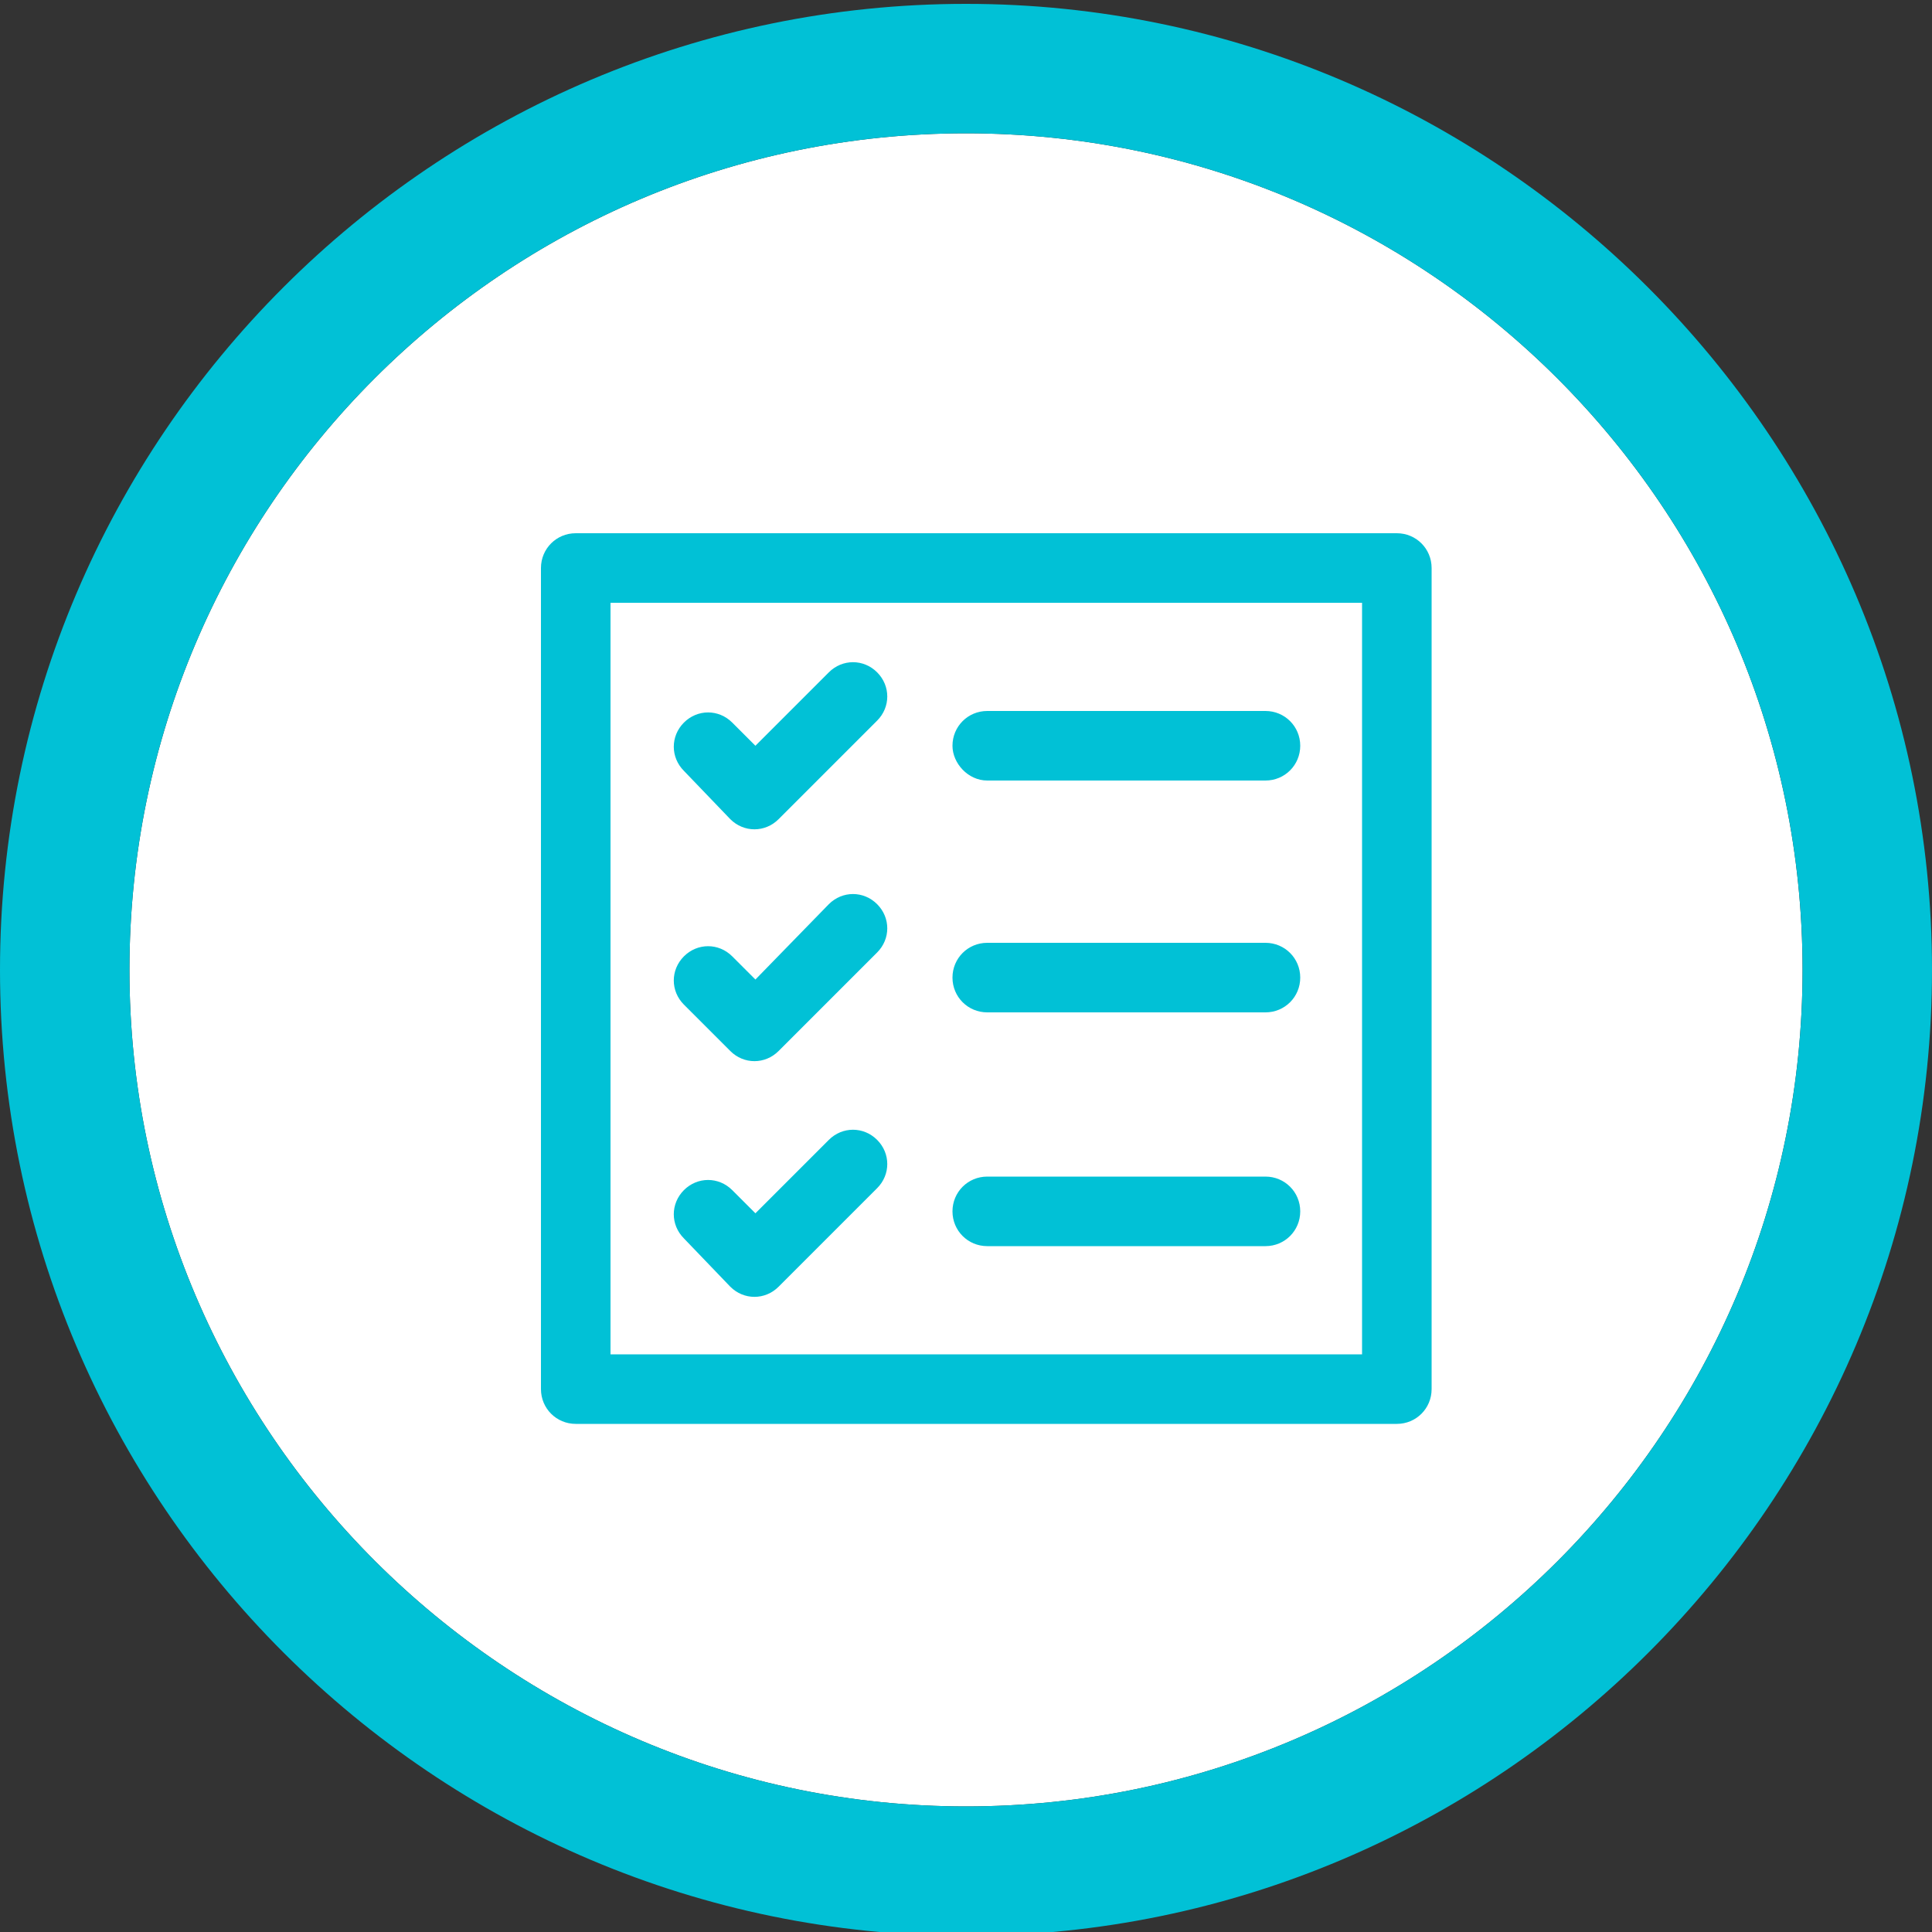
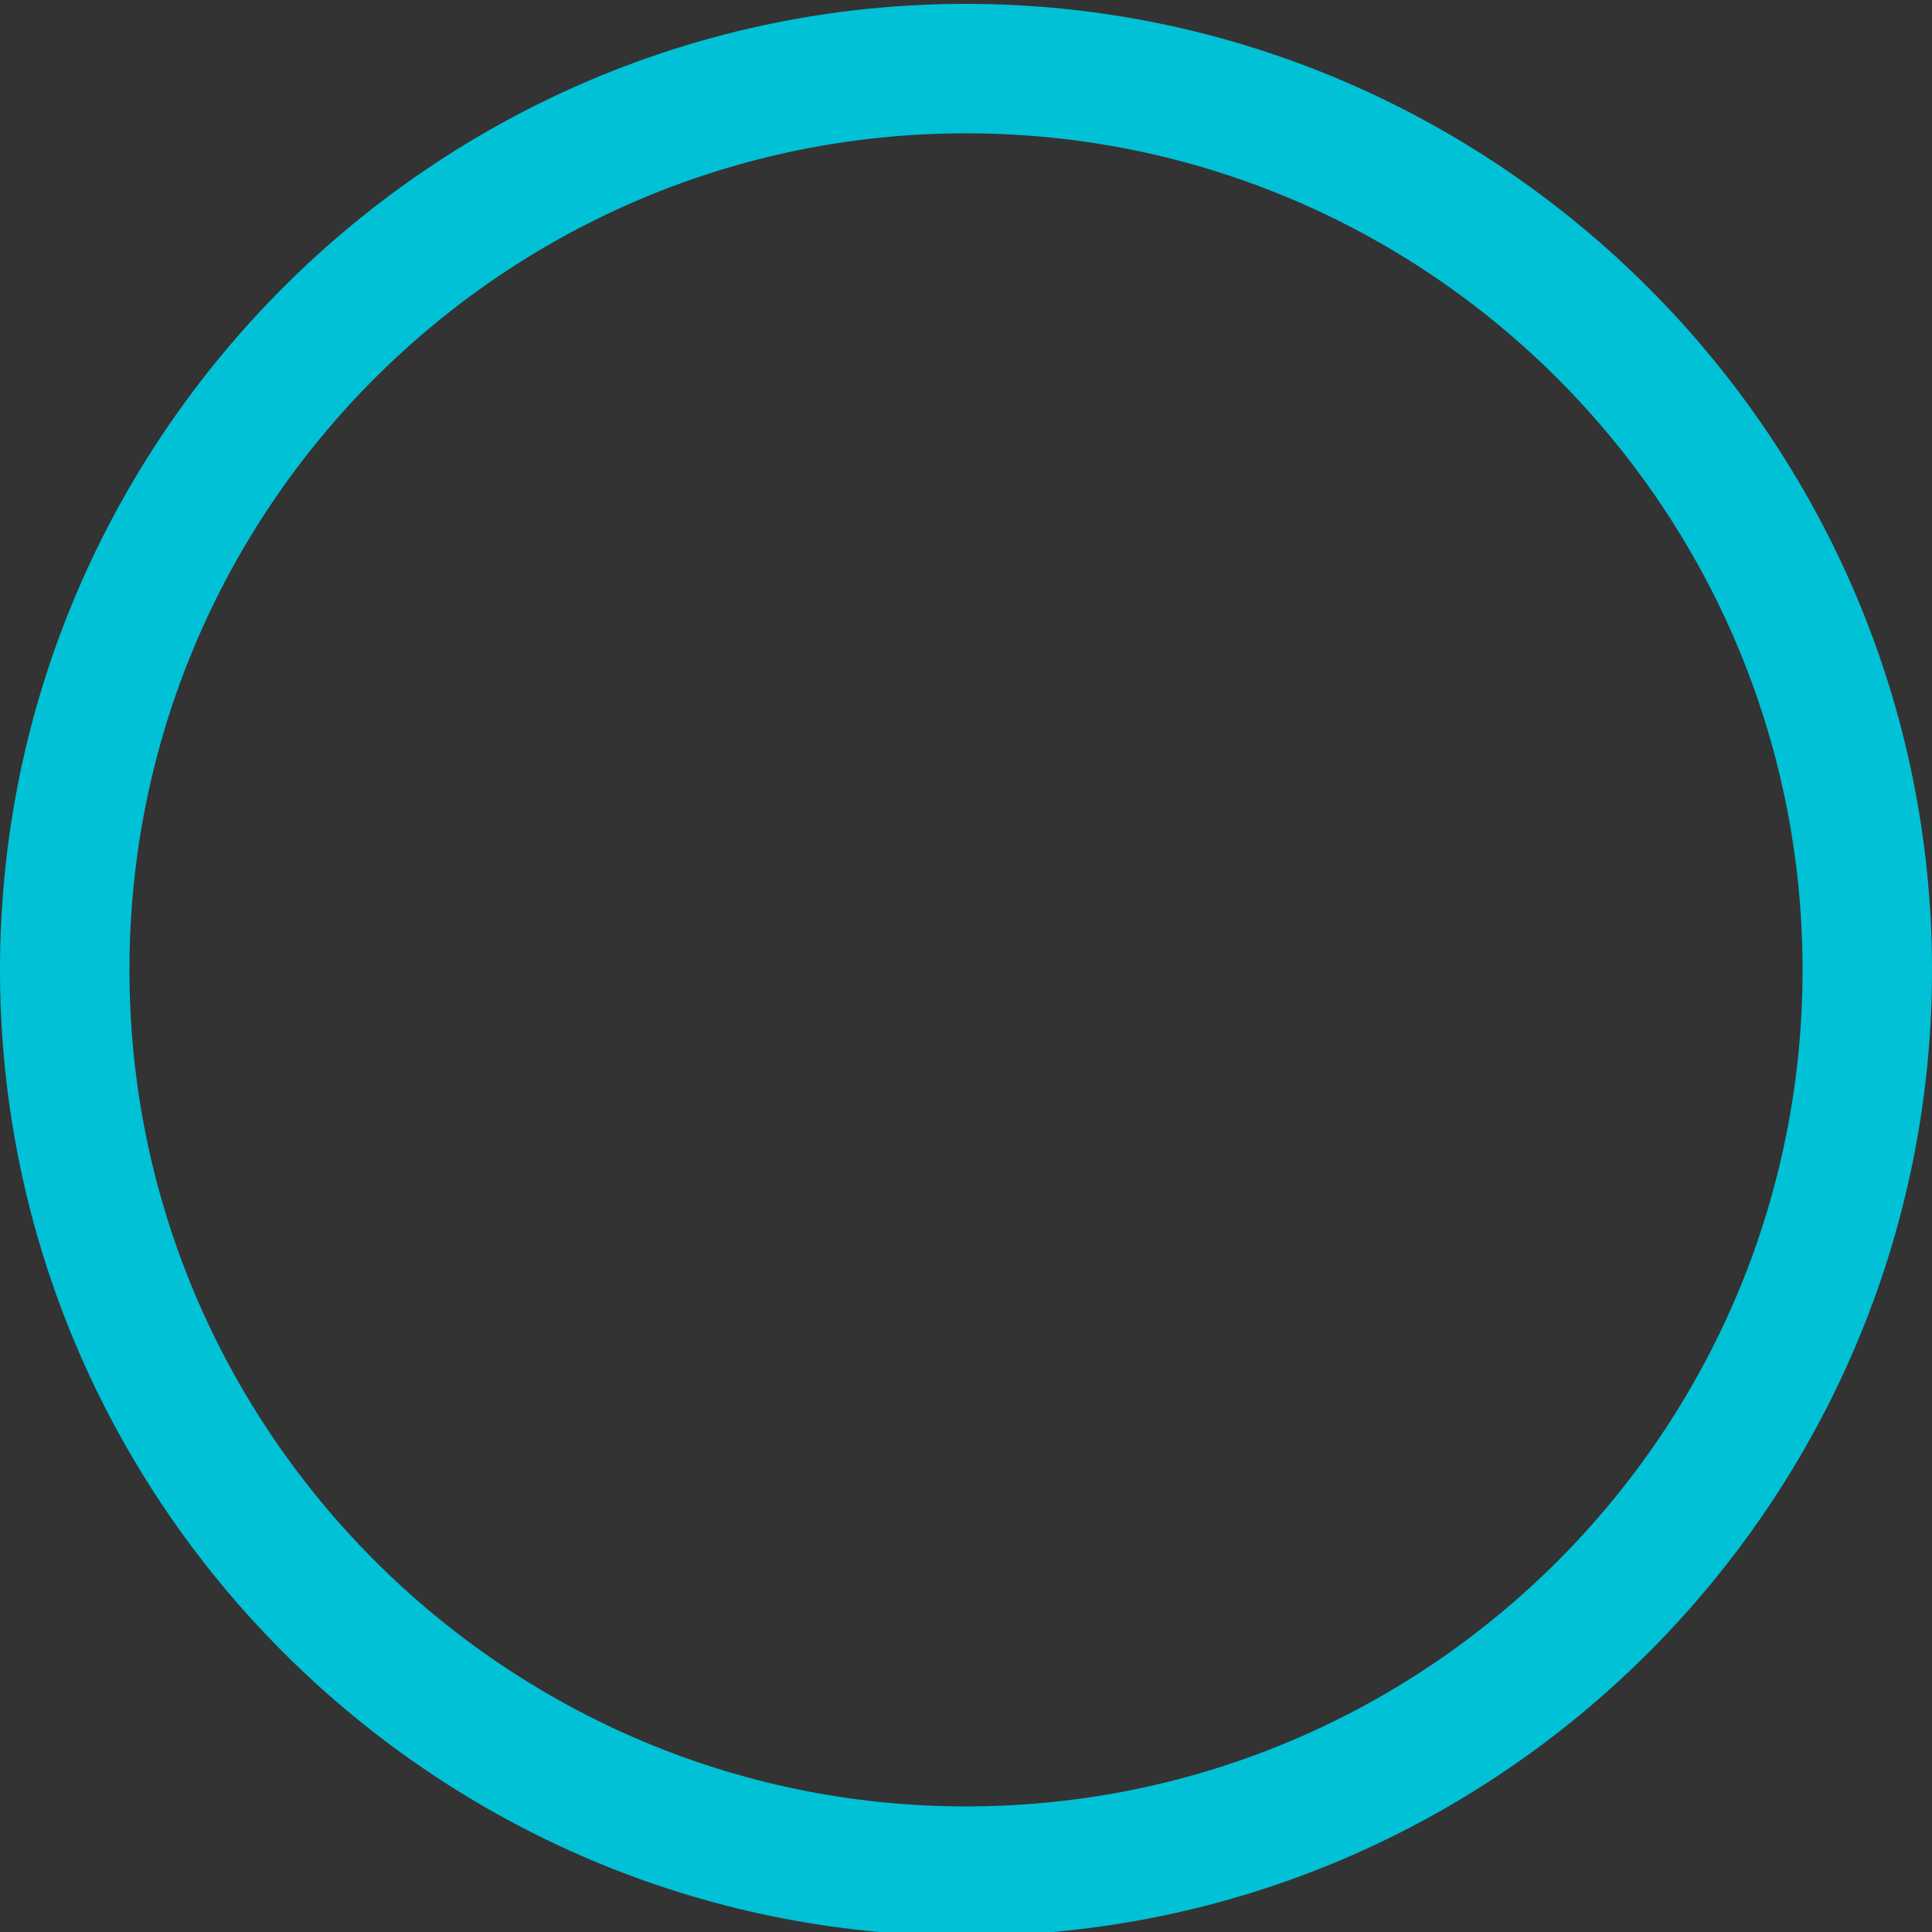
<svg xmlns="http://www.w3.org/2000/svg" version="1.1" id="Layer_1" x="0px" y="0px" viewBox="0 0 100 100" style="enable-background:new 0 0 100 100;" xml:space="preserve">
  <rect x="0" y="0" width="100" height="100" fill="#333333" stroke="none" />
  <style type="text/css">
	.st0{fill:#FFFFFF;}
	.st1{fill:#01C1D6;}
</style>
-   <path class="st0" d="M50,6.9C26.1,6.9,6.7,26.3,6.7,50.2S26.2,93.5,50,93.5c23.9,0,43.3-19.4,43.3-43.3S73.9,6.9,50,6.9z" />
  <g>
    <path class="st1" d="M50,100.2c-27.5,0-50-22.4-50-50s22.5-50,50-50s50,22.5,50,50S77.6,100.2,50,100.2z M50,6.9   C26.1,6.9,6.7,26.3,6.7,50.2S26.2,93.5,50,93.5c23.9,0,43.3-19.4,43.3-43.3S73.9,6.9,50,6.9z" />
  </g>
  <g>
-     <path class="st1" d="M72.3,27.6H29.8c-1,0-1.8,0.8-1.8,1.8v42.5c0,1,0.8,1.8,1.8,1.8h42.5c1,0,1.8-0.8,1.8-1.8V29.4   C74.1,28.4,73.3,27.6,72.3,27.6L72.3,27.6z M70.5,70.1H31.6V31.2h38.9V70.1z M35.4,39.9c-0.7-0.7-0.7-1.8,0-2.5s1.8-0.7,2.5,0   l1.2,1.2l3.8-3.8c0.7-0.7,1.8-0.7,2.5,0s0.7,1.8,0,2.5l-5.1,5.1c-0.7,0.7-1.8,0.7-2.5,0L35.4,39.9z M49.3,38.6c0-1,0.8-1.8,1.8-1.8   h14.4c1,0,1.8,0.8,1.8,1.8s-0.8,1.8-1.8,1.8H51.1C50.1,40.4,49.3,39.5,49.3,38.6L49.3,38.6z M35.4,64.1c-0.7-0.7-0.7-1.8,0-2.5   s1.8-0.7,2.5,0l1.2,1.2l3.8-3.8c0.7-0.7,1.8-0.7,2.5,0s0.7,1.8,0,2.5l-5.1,5.1c-0.7,0.7-1.8,0.7-2.5,0L35.4,64.1z M49.3,62.7   c0-1,0.8-1.8,1.8-1.8h14.4c1,0,1.8,0.8,1.8,1.8s-0.8,1.8-1.8,1.8H51.1C50.1,64.5,49.3,63.7,49.3,62.7L49.3,62.7z M35.4,52   c-0.7-0.7-0.7-1.8,0-2.5s1.8-0.7,2.5,0l1.2,1.2l3.8-3.9c0.7-0.7,1.8-0.7,2.5,0s0.7,1.8,0,2.5l-5.1,5.1c-0.7,0.7-1.8,0.7-2.5,0   L35.4,52z M49.3,50.6c0-1,0.8-1.8,1.8-1.8h14.4c1,0,1.8,0.8,1.8,1.8s-0.8,1.8-1.8,1.8H51.1C50.1,52.4,49.3,51.6,49.3,50.6   L49.3,50.6z" />
-   </g>
+     </g>
</svg>